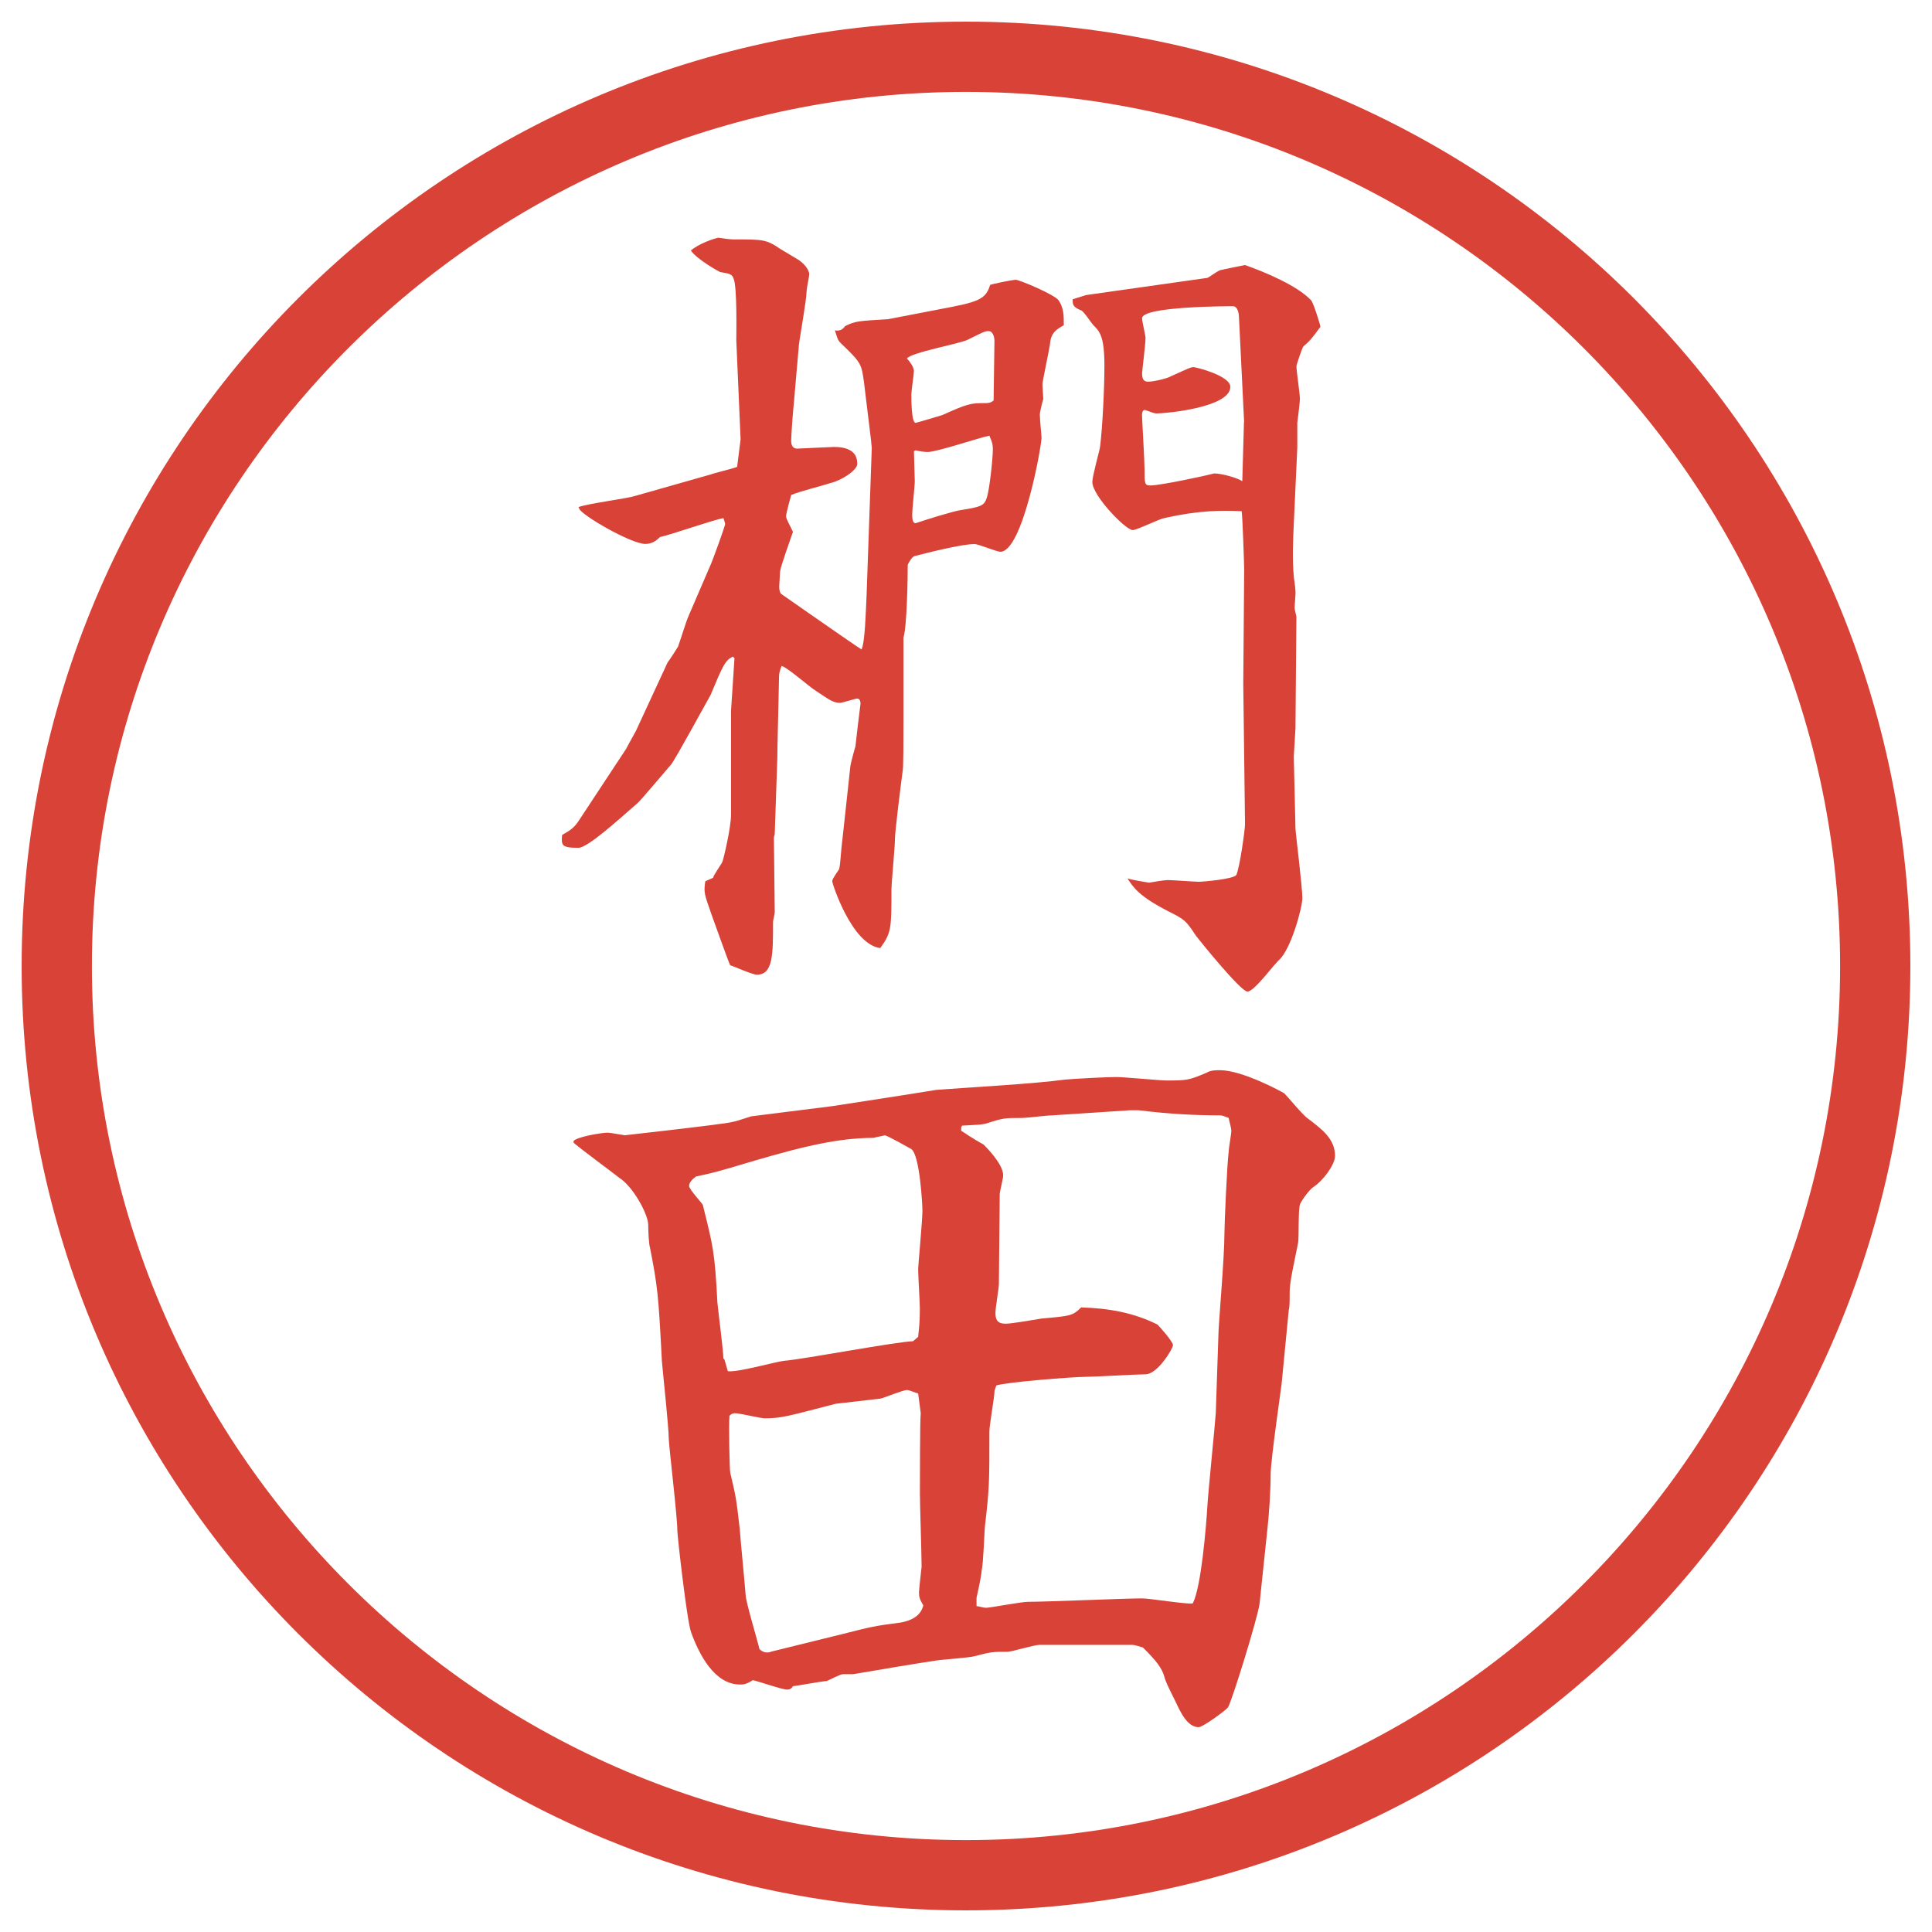
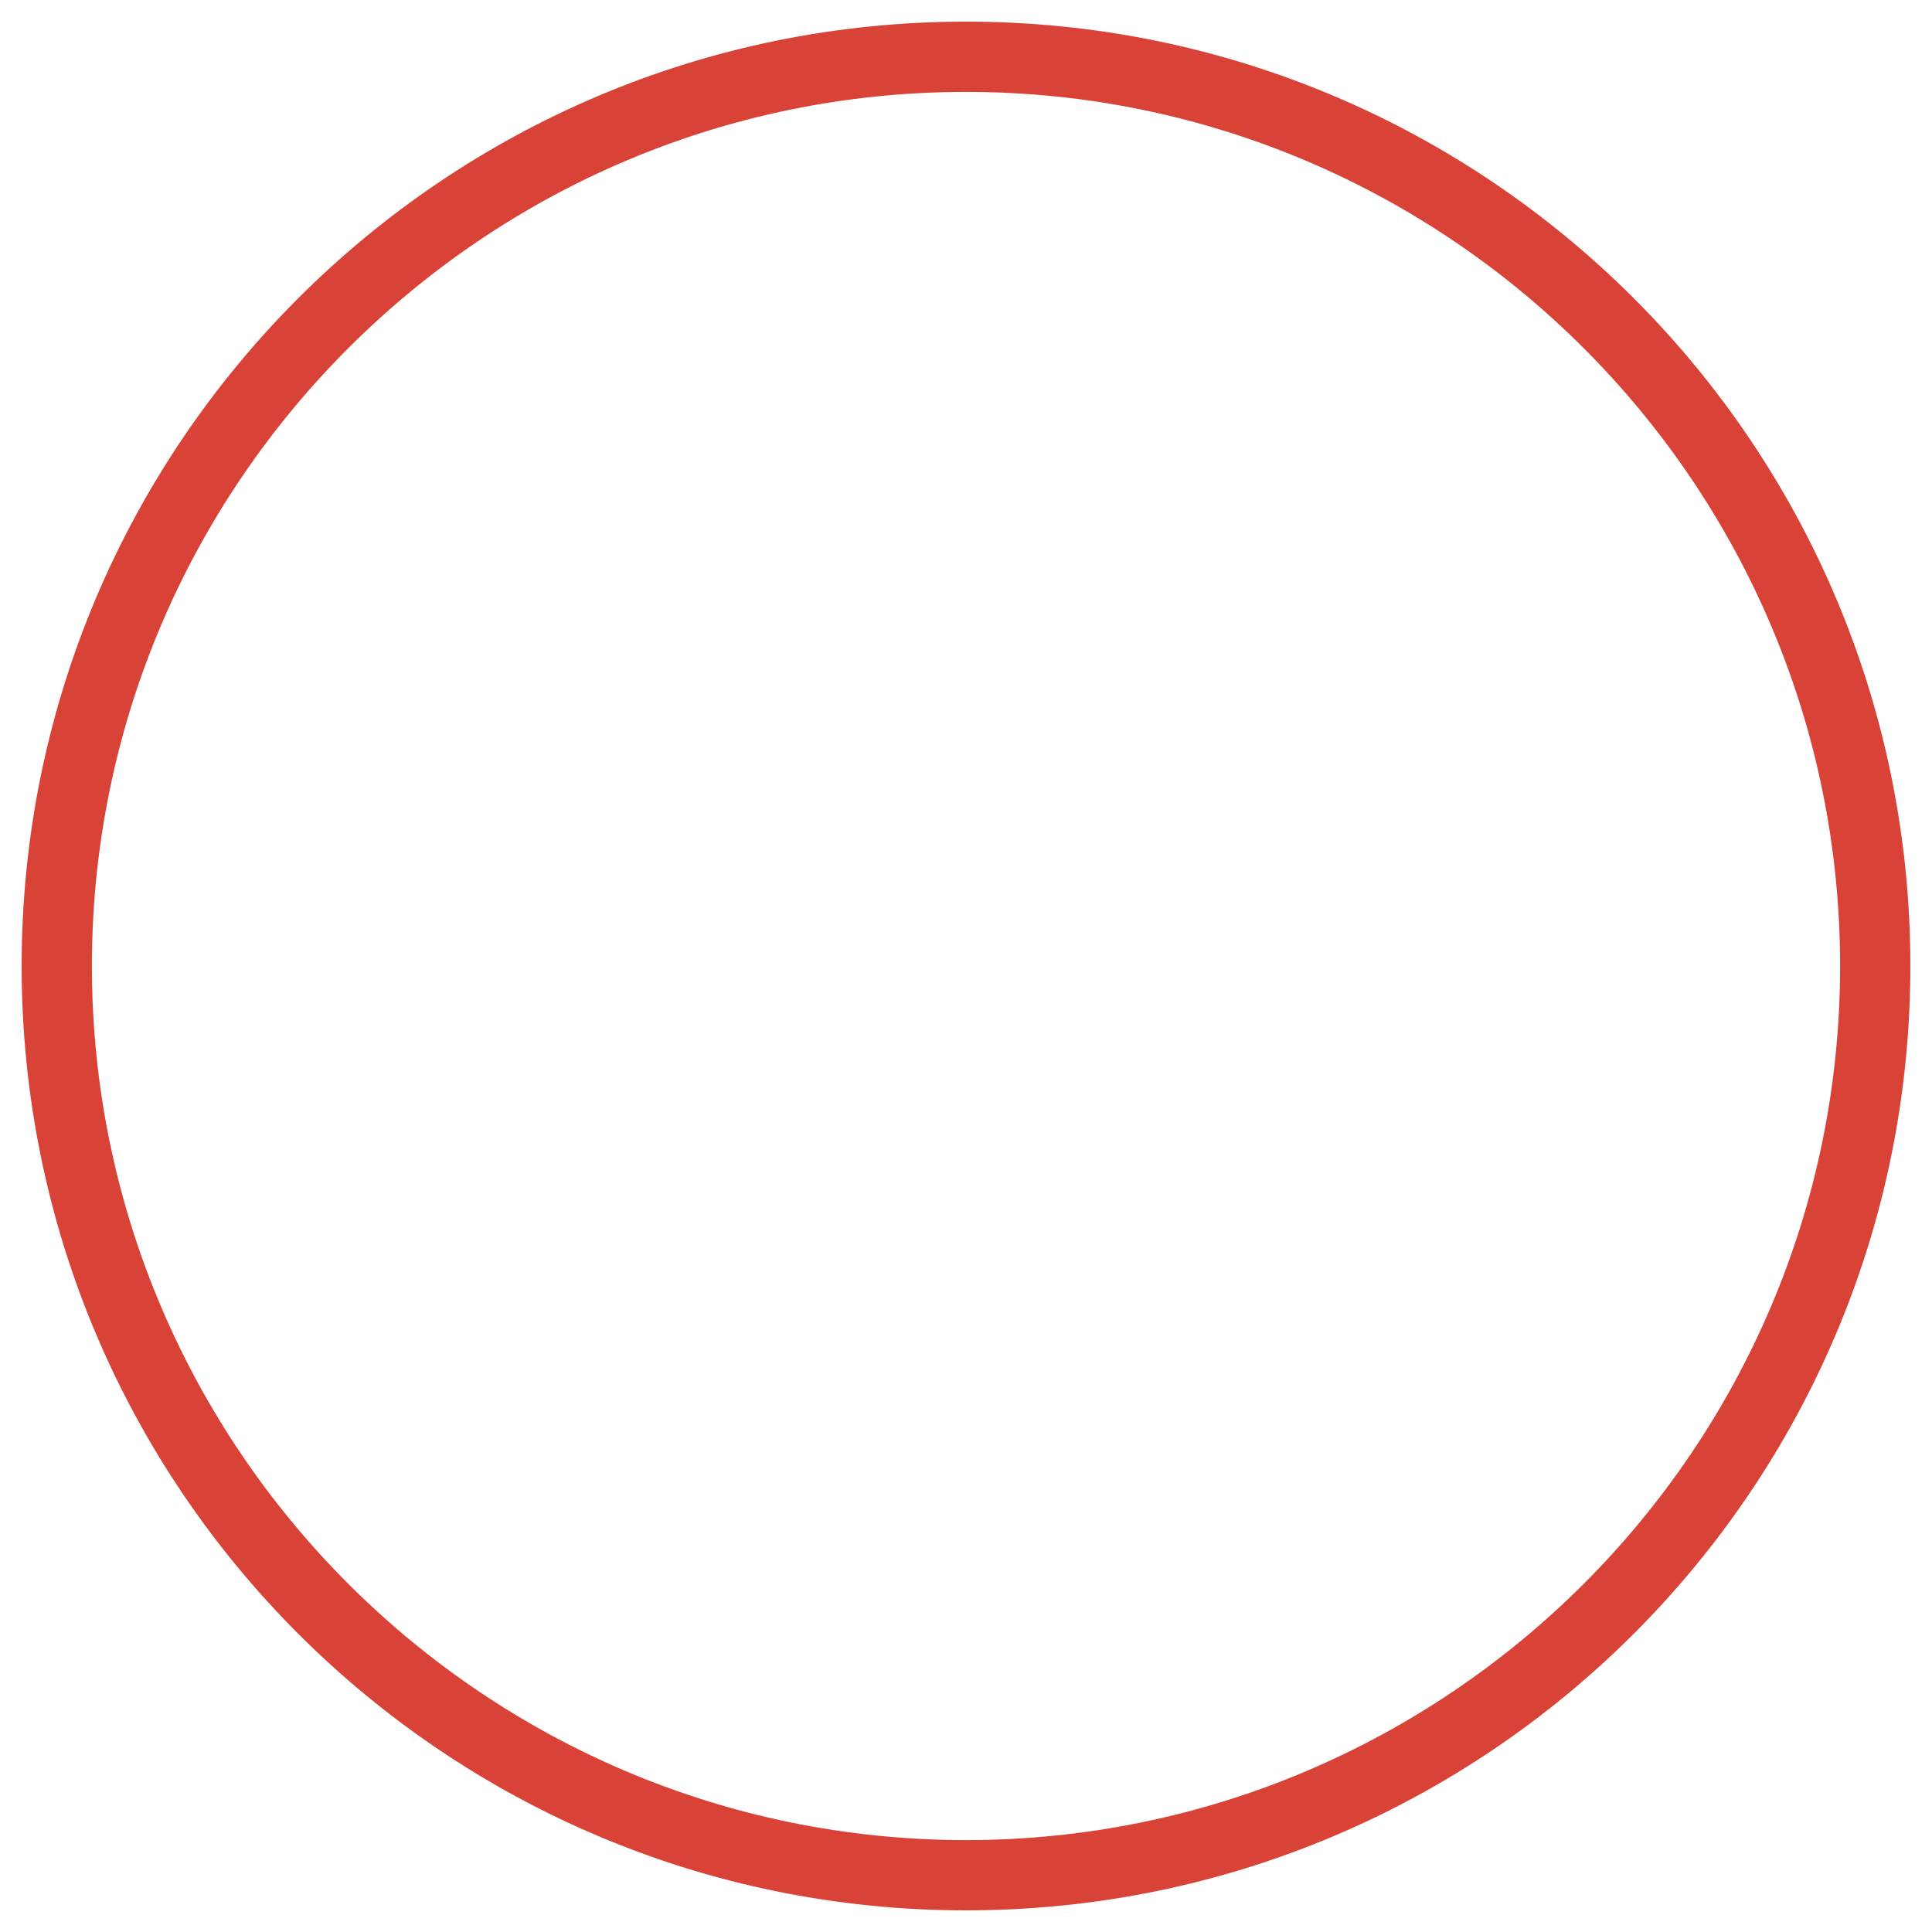
<svg xmlns="http://www.w3.org/2000/svg" version="1.1" viewBox="0 0 27.496 27.496">
  <g>
    <g id="_レイヤー_1" data-name="レイヤー_1">
      <g id="_楕円形_1" data-name="楕円形_1">
        <path d="M13.748,1.308c6.859,0,12.44,5.581,12.44,12.44s-5.581,12.44-12.44,12.44S1.308,20.607,1.308,13.748,6.889,1.308,13.748,1.308M13.748.308C6.325.308.308,6.325.308,13.748s6.017,13.44,13.44,13.44,13.44-6.017,13.44-13.44S21.171.308,13.748.308h0Z" fill="#d94236" />
      </g>
      <g>
-         <path d="M8.917,10.645l.134-.244.452-.977c.024-.024.122-.183.146-.22.024-.061.122-.378.146-.427l.305-.708c.037-.073.22-.586.22-.61,0-.012-.012-.049-.024-.085-.146.024-.769.244-.903.269-.061.061-.122.098-.208.098-.208,0-.916-.415-.94-.5l-.012-.024c.122-.049.696-.122.806-.159l1.074-.305c.061-.024.33-.085.378-.11l.049-.391-.061-1.404c0-.134.012-.757-.037-.879-.024-.073-.061-.073-.195-.098-.024-.012-.317-.171-.415-.305.11-.098.33-.171.391-.183.073.012.171.024.208.024.427,0,.476,0,.671.134.037.024.208.122.244.146.085.049.171.146.171.22,0,.024-.037.195-.037.232,0,.122-.098.659-.11.769l-.073.842c-.012.098-.037.452-.037.525,0,.061.024.11.085.11.024,0,.476-.024.525-.024.33,0,.33.183.33.244,0,.085-.22.232-.378.269-.11.037-.452.122-.562.171-.012.049-.073.256-.073.305,0,.037.073.159.098.22-.024.073-.171.476-.183.562,0,.037-.012.171-.012.208s0,.073.024.11c.122.085,1.013.708,1.147.793.049-.098.061-.525.073-.793l.073-2.075-.012-.122-.098-.806c-.037-.269-.037-.281-.33-.562-.049-.049-.049-.073-.085-.183.073.012.11-.012.146-.061.146-.073.195-.073.61-.098l.757-.146c.525-.098.635-.134.696-.342.024-.012.317-.073.366-.073s.548.208.61.293c.073.11.073.22.073.354-.086.049-.183.098-.195.256-.012.098-.109.537-.109.586,0,.037.012.183.012.208-.012.037-.049.183-.049.22,0,.085.024.293.024.33,0,.122-.269,1.624-.586,1.624-.049,0-.317-.11-.366-.11-.195,0-.708.134-.854.171-.037.012-.073.073-.098.122,0,.195-.012.891-.061,1.038v1.196c0,.244,0,.684-.012.708-.024.183-.11.854-.11.977,0,.11-.049.61-.049.708,0,.549,0,.61-.159.83-.403-.049-.684-.916-.684-.952s.085-.146.098-.171c.024-.098.012-.146.061-.549l.098-.903c0-.037.061-.256.073-.293.061-.537.073-.598.073-.61,0-.037-.012-.073-.049-.073-.024,0-.208.061-.244.061-.098,0-.159-.049-.342-.171-.085-.049-.415-.342-.488-.354-.024.061-.037.098-.037.159,0,.085-.012.476-.012.549,0,.049-.012.427-.012.598l-.037,1.086-.012.049.012,1.062c0,.024-.024.122-.024.134,0,.476,0,.757-.232.757-.061,0-.33-.122-.378-.134-.049-.11-.232-.635-.269-.732-.098-.281-.11-.305-.085-.464l.11-.049c.012-.049.122-.195.134-.232.012-.024.122-.476.122-.671v-1.477l.049-.745-.024-.024c-.11.061-.134.11-.317.549-.024.037-.5.916-.562.989-.073.085-.415.488-.464.537-.281.244-.72.647-.854.647-.244,0-.244-.037-.232-.183.085-.049.159-.085.232-.195l.684-1.038ZM13.007,5.273c0,.049-.037.293-.037.342,0,.061,0,.403.061.403.012,0,.293-.085.378-.11.354-.159.403-.171.598-.171.061,0,.085,0,.134-.037,0-.073.012-.818.012-.854,0-.024-.012-.134-.085-.134-.049,0-.073.012-.293.122-.122.061-.818.183-.867.269.037.037.098.122.098.171ZM13.007,6.421c0,.073.012.366.012.427,0,.073-.037.403-.037.476s.012.122.049.122c.183-.061.5-.159.623-.183.305-.049.354-.061.391-.183.037-.11.085-.549.085-.684,0-.049,0-.085-.049-.195-.134.024-.745.232-.879.232-.049,0-.122-.012-.171-.024l-.024.012ZM15.46,4.199l1.722-.244c.012,0,.146-.098.183-.11.049-.012.293-.061.354-.073.28.098.744.293.939.5.037.037.135.366.135.378-.135.183-.146.195-.244.281-.013.012-.098.256-.098.281,0,.073.049.391.049.464,0,.049-.025.244-.037.342v.354l-.049,1.062c-.012.256-.024.525,0,.781.012.073.024.183.024.22s-.013.171-.013.22c0,.024.025.11.025.122l-.013,1.587-.024.403.024,1.025c0,.049.098.83.098.989,0,.134-.159.72-.329.879-.074.061-.354.452-.452.452s-.696-.745-.732-.793c-.146-.22-.159-.232-.403-.354-.402-.208-.488-.33-.573-.464.073.024.231.049.306.061.072-.012.219-.037.268-.037.074,0,.379.024.439.024.062,0,.501-.037.537-.098.049-.11.123-.647.123-.72l-.025-2.002.013-1.624c0-.061-.024-.781-.036-.83-.306-.012-.611-.012-1.1.098-.072.012-.391.171-.451.171-.098,0-.574-.488-.574-.684,0-.085.098-.427.11-.5.036-.293.062-.842.062-1.16,0-.427-.074-.488-.159-.574-.024-.024-.134-.195-.171-.208-.122-.049-.122-.085-.122-.159l.195-.061ZM17.706,6.006l-.073-1.489c0-.037-.012-.159-.086-.159-.049,0-1.293,0-1.293.171,0,.049.049.244.049.281,0,.085-.049.476-.049.5,0,.085.023.122.085.122.085,0,.28-.049.317-.073.269-.122.293-.134.33-.134.036,0,.524.122.524.281,0,.293-.915.378-1.05.378-.049,0-.146-.049-.171-.049s-.036.037-.036.073c0,.049.036.647.036.769,0,.208,0,.232.085.232.135,0,.77-.134.904-.171.109,0,.329.061.402.11l.024-.842Z" fill="#d94236" />
-         <path d="M8.161,16.242c.037-.062.403-.122.488-.122.037,0,.232.037.244.037s1.282-.146,1.331-.159c.244-.024.342-.073.464-.11l1.16-.146c.159-.023,1.416-.219,1.477-.231.476-.036,1.391-.086,1.83-.146.135-.013.599-.037.732-.037.11,0,.611.049.709.049.293,0,.316,0,.573-.109.062-.037.134-.037.195-.037.317,0,.879.306.915.33.049.049.27.317.33.354.207.158.391.293.391.537,0,.121-.171.354-.305.439-.074.049-.195.231-.195.256-.025.073-.013.464-.025.537-.109.537-.121.586-.121.757,0,.085,0,.159-.013.208l-.098,1.013c0,.036-.159,1.11-.159,1.318,0,.22-.023.586-.049.806l-.109,1.037c-.024.195-.402,1.416-.451,1.478-.025.036-.354.28-.416.28-.158,0-.256-.207-.329-.365-.098-.195-.146-.293-.159-.354-.036-.122-.109-.22-.305-.415-.037-.012-.122-.037-.146-.037h-1.33c-.074,0-.391.098-.452.098-.208,0-.232,0-.464.062-.085.024-.476.049-.549.062-.244.036-.83.134-1.184.195h-.146c-.037,0-.195.085-.232.098-.061,0-.439.072-.476.072-.024.037-.049.049-.085.049-.073,0-.415-.121-.488-.134-.098.062-.134.062-.183.062-.366,0-.586-.439-.696-.745-.061-.171-.195-1.38-.195-1.44,0-.207-.11-1.111-.122-1.307,0-.17-.085-.951-.098-1.11-.049-.952-.061-1.062-.171-1.624-.012-.023-.024-.219-.024-.329-.012-.159-.22-.537-.415-.659-.024-.024-.623-.464-.647-.5v-.013ZM10.309,19.343l.049.171c.122.024.684-.134.793-.146.293-.024,1.575-.269,1.843-.28l.073-.062c.012-.122.024-.195.024-.403,0-.085-.024-.476-.024-.561,0-.049.061-.696.061-.83,0-.086-.037-.794-.159-.879-.024-.013-.342-.195-.378-.195-.037.012-.122.023-.159.036-.586,0-1.184.171-2.039.427-.293.086-.33.086-.488.123-.049.036-.098.085-.098.134s.195.257.195.269c.146.586.171.672.208,1.392.012.134.085.684.085.794l.012.012ZM11.969,23.261c.427-.109.476-.121.854-.17.134-.025.281-.086.317-.244-.049-.086-.061-.11-.061-.184,0-.049.037-.354.037-.366,0-.171-.024-.892-.024-1.038,0-.085,0-1.074.012-1.146l-.037-.281c-.049-.012-.122-.049-.159-.049-.061,0-.317.109-.378.122-.098.013-.549.062-.635.073-.708.184-.781.207-1.013.207-.061,0-.354-.072-.415-.072-.024,0-.049,0-.085.036-.012.11,0,.781.012.817.073.306.085.354.134.794.012.171.061.659.085.952.012.122.171.646.195.757.049.049.11.062.171.036l.989-.244ZM14.154,19.794c0,.086-.073.488-.073.574,0,.721,0,.806-.061,1.33-.012.098-.024.562-.049.647,0,.073-.061.342-.073.391v.122c.024,0,.098.024.134.024.061,0,.5-.085.598-.085.257,0,1.391-.049,1.624-.049.109,0,.622.085.72.072.122-.219.195-1.135.208-1.367.012-.219.109-1.159.121-1.342l.037-1.1c0-.158.086-1.098.086-1.452,0-.134.036-.977.061-1.172,0-.049.037-.244.037-.293s-.037-.159-.037-.183c-.037-.013-.086-.037-.122-.037-.378,0-.769-.024-1.159-.073h-.123l-1.11.073c-.073,0-.366.037-.439.037-.231,0-.257,0-.476.072-.073.025-.159.025-.366.037l-.012.024v.049c.024.013.159.11.317.195.012.013.28.269.28.439,0,.049-.049.231-.049.269,0,.207-.012,1.099-.012,1.281,0,.049-.049.342-.049.403,0,.098.024.159.146.159.086,0,.439-.062.513-.074.403-.036.439-.036.561-.158.391.012.744.073,1.086.244.037.037.221.244.221.293s-.221.415-.391.415c-.135,0-.732.036-.855.036-.17,0-1.123.074-1.269.123l-.024.072Z" fill="#d94236" />
-       </g>
+         </g>
    </g>
  </g>
</svg>